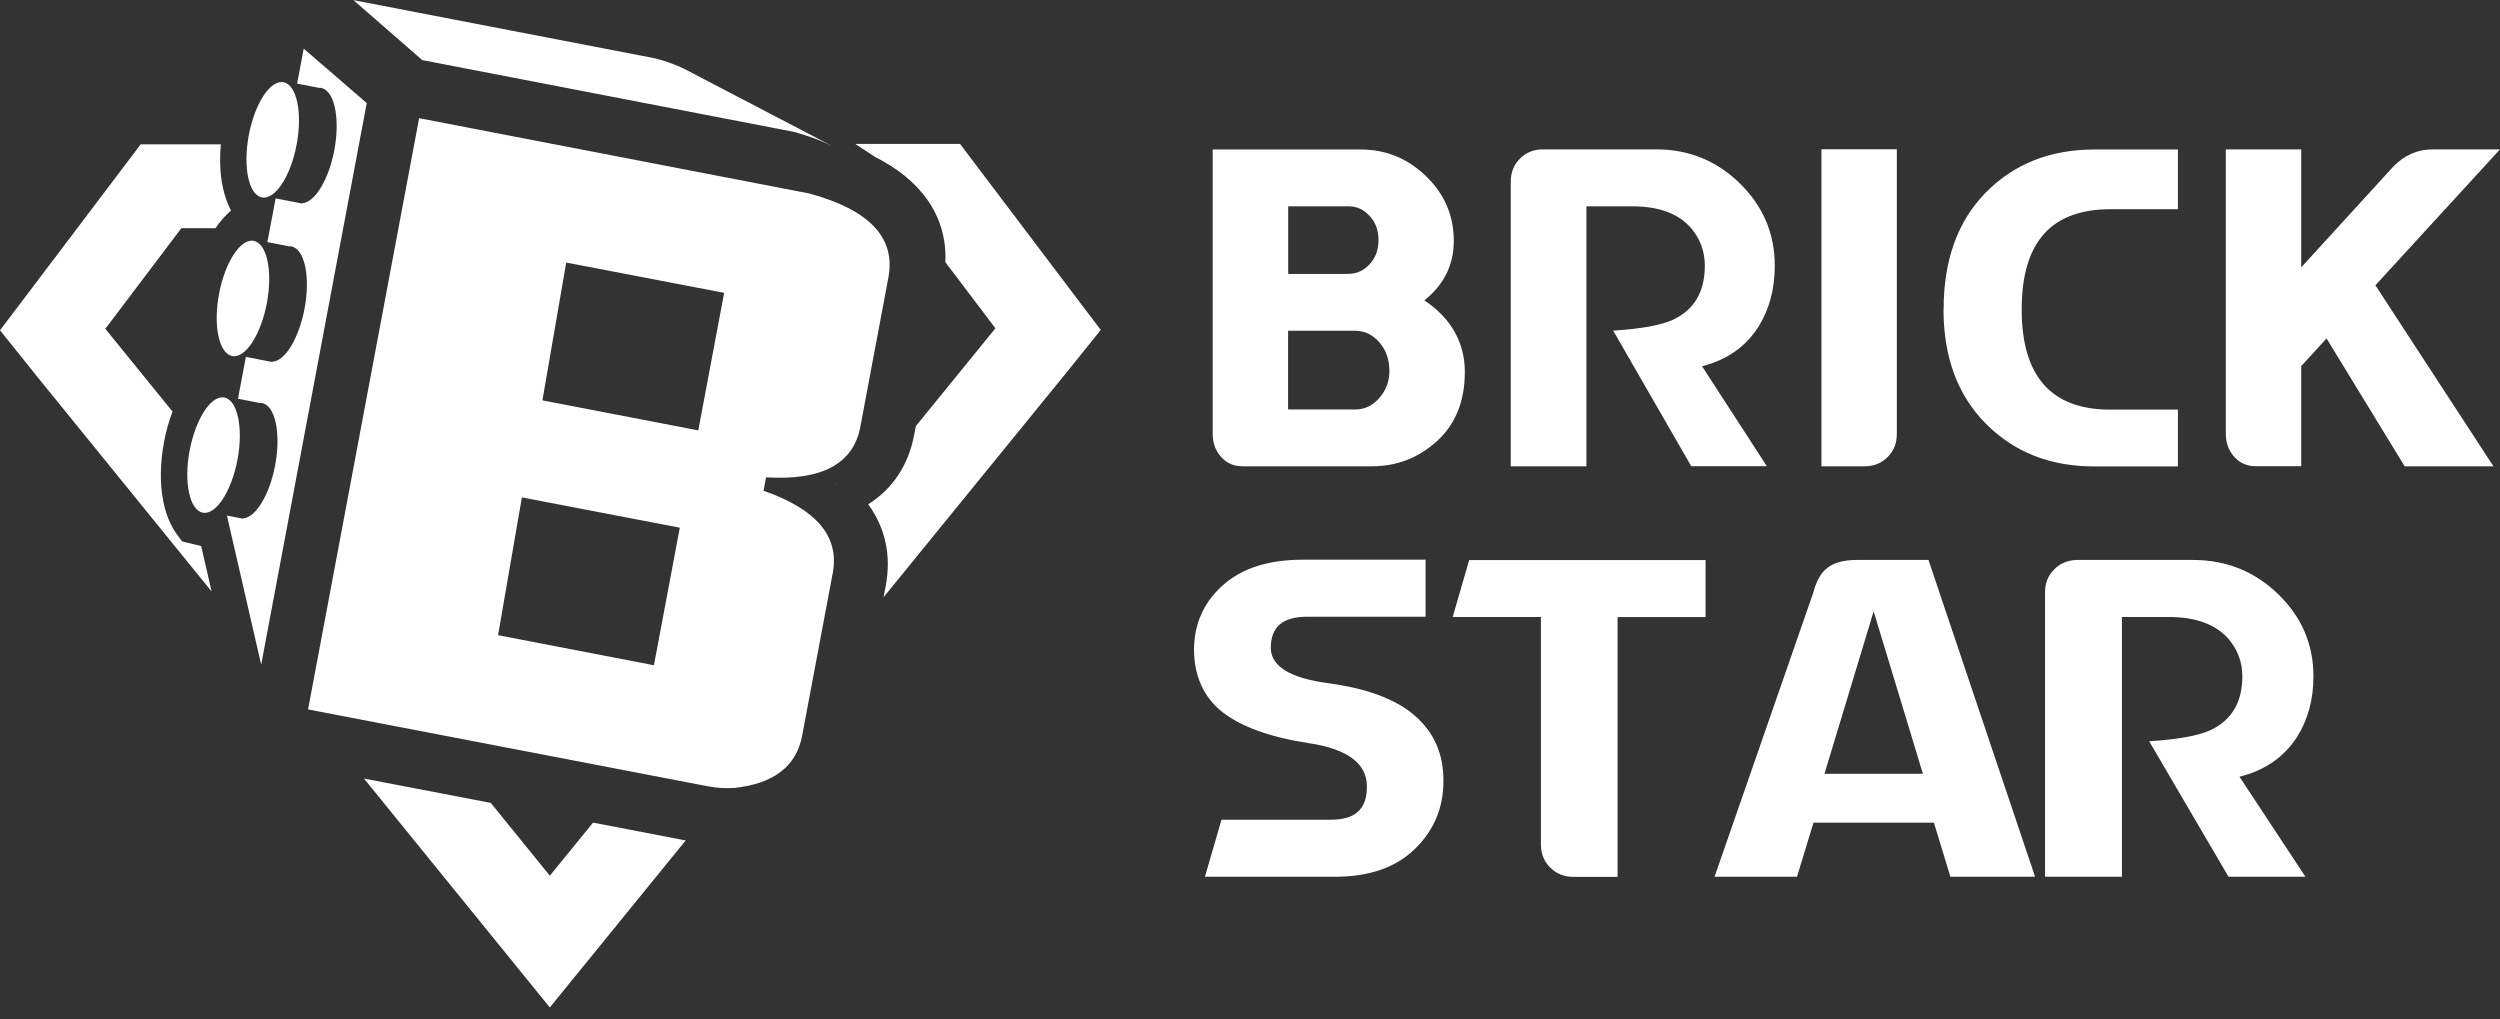
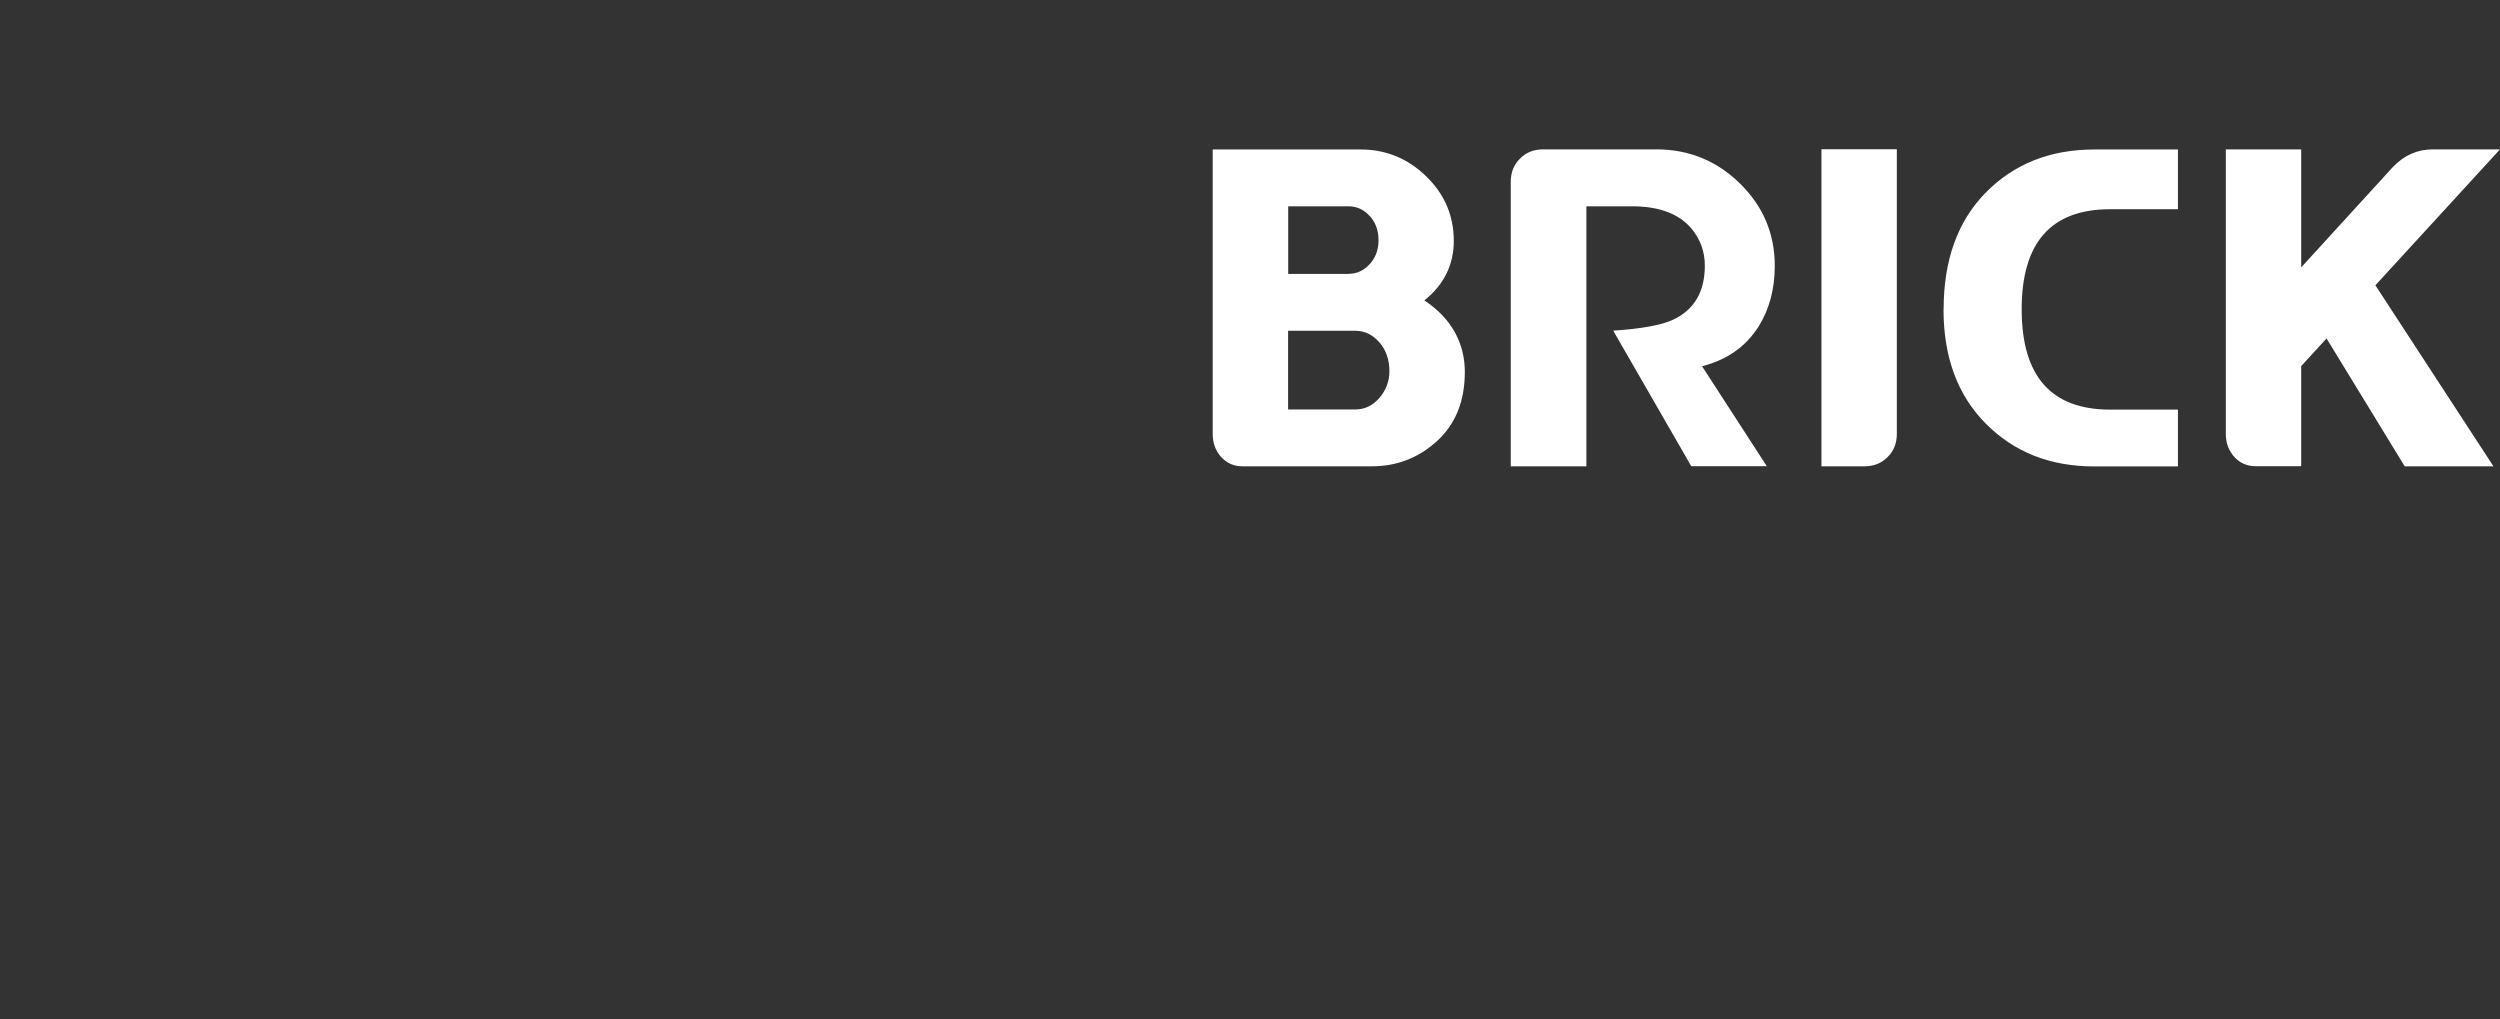
<svg xmlns="http://www.w3.org/2000/svg" width="184" height="75" viewBox="0 0 184 75" fill="none">
  <rect x="0" y="0" width="184" height="75" fill="#333333" stroke="none" />
  <path fill-rule="evenodd" clip-rule="evenodd" d="M99.255 20.163H94.812V15.184H99.255C99.853 15.184 100.361 15.417 100.798 15.884C101.235 16.35 101.459 16.942 101.459 17.669C101.459 18.396 101.235 18.988 100.798 19.454C100.361 19.921 99.853 20.154 99.255 20.154V20.163ZM99.737 30.139H94.803V24.344H99.737C100.441 24.344 101.03 24.631 101.53 25.205C102.021 25.779 102.261 26.488 102.261 27.322C102.261 28.049 102.021 28.704 101.53 29.278C101.039 29.852 100.441 30.139 99.737 30.139ZM100.968 34.32C102.824 34.32 104.42 33.692 105.785 32.445C107.142 31.189 107.811 29.502 107.811 27.376C107.811 25.25 106.82 23.42 104.831 22.11C106.276 20.953 106.999 19.49 106.999 17.732C106.999 15.875 106.321 14.287 104.965 12.977C103.609 11.658 102.003 11.003 100.156 11.003H89.254V31.933C89.254 32.615 89.468 33.189 89.896 33.656C90.316 34.104 90.833 34.32 91.431 34.32H100.959H100.968ZM130.043 34.32L125.27 26.954C127.117 26.488 128.508 25.501 129.445 24.012C130.23 22.738 130.623 21.258 130.623 19.571C130.623 17.194 129.766 15.175 128.053 13.497C126.349 11.829 124.298 10.994 121.898 10.994H113.574C112.887 10.994 112.316 11.219 111.87 11.676C111.415 12.125 111.192 12.69 111.192 13.381V34.32H116.759V15.184H120.122C122.112 15.184 123.575 15.731 124.503 16.835C125.145 17.615 125.475 18.521 125.475 19.553C125.475 21.473 124.699 22.792 123.147 23.527C122.281 23.931 120.809 24.2 118.731 24.335L124.476 34.311H130.043V34.32ZM134.058 10.994V34.32H137.225C137.912 34.32 138.483 34.095 138.929 33.638C139.384 33.189 139.607 32.624 139.607 31.924V10.985H134.058V10.994ZM143.042 22.756C143.042 26.281 144.076 29.089 146.164 31.189C148.252 33.288 150.901 34.329 154.14 34.329H160.296V30.148H155.309C150.964 30.148 148.796 27.69 148.796 22.765C148.796 17.839 150.964 15.399 155.309 15.399H160.296V11.003H154.14C150.893 11.003 148.234 12.062 146.155 14.17C144.076 16.287 143.051 19.149 143.051 22.765L143.042 22.756ZM176.988 34.32H183.518L174.829 20.997L184 10.994H179.049C177.925 10.994 176.952 11.425 176.131 12.277L169.369 19.678V10.994H163.82V31.924C163.82 32.606 164.034 33.18 164.462 33.647C164.881 34.095 165.399 34.311 165.997 34.311H169.369V26.945L171.234 24.909L176.979 34.311L176.988 34.32Z" fill="white" />
-   <path fill-rule="evenodd" clip-rule="evenodd" d="M88.697 64.529H98.247C100.778 64.529 102.737 63.847 104.134 62.484C105.539 61.121 106.238 59.453 106.238 57.462C106.238 55.471 105.539 53.902 104.143 52.682C102.746 51.462 100.624 50.673 97.785 50.288C94.946 49.911 93.531 49.041 93.531 47.669C93.531 46.145 94.42 45.391 96.189 45.391H104.923V41.194H95.88C93.341 41.194 91.382 41.831 89.976 43.096C88.579 44.36 87.881 45.938 87.881 47.822C87.881 49.705 88.579 51.328 89.985 52.422C91.391 53.507 93.513 54.269 96.352 54.7C99.191 55.13 100.605 56.197 100.605 57.892C100.605 59.587 99.717 60.332 97.948 60.332H89.903L88.688 64.511L88.697 64.529ZM108.133 41.212L106.918 45.409H113.412V62.143C113.412 62.834 113.638 63.408 114.101 63.856C114.554 64.313 115.126 64.538 115.833 64.538H119.053V45.418H125.529V41.221H108.133V41.212ZM134.281 56.951L137.9 44.997L141.527 56.951H134.272H134.281ZM126.209 64.529H132.258L133.474 60.547H142.335L143.55 64.529H149.781L141.936 41.212H136.684C135.705 41.212 134.97 41.41 134.471 41.813C134.009 42.181 133.673 42.782 133.465 43.598L126.191 64.529H126.209ZM169.679 64.529L164.827 57.166C166.705 56.7 168.119 55.713 169.072 54.225C169.87 52.951 170.269 51.471 170.269 49.785C170.269 47.409 169.398 45.391 167.657 43.714C165.925 42.046 163.839 41.212 161.399 41.212H152.937C152.239 41.212 151.658 41.437 151.205 41.894C150.742 42.342 150.515 42.907 150.515 43.598V64.529H156.175V45.409H159.594C161.617 45.409 163.104 45.956 164.047 47.059C164.7 47.84 165.036 48.745 165.036 49.777C165.036 51.696 164.247 53.014 162.669 53.749C161.789 54.153 160.292 54.422 158.179 54.556L164.02 64.529H169.679Z" fill="white" />
-   <path fill-rule="evenodd" clip-rule="evenodd" d="M2.387 27.281L0 24.309L1.457 22.387L10.354 10.623H16.255C16.157 11.674 16.183 12.761 16.398 13.777C16.523 14.366 16.72 14.955 16.997 15.499C16.568 15.87 16.183 16.314 15.861 16.795H13.349L7.752 24.2L12.696 30.291C12.419 31.025 12.204 31.795 12.07 32.547C11.802 33.979 11.731 35.547 12.035 36.989C12.213 37.859 12.553 38.711 13.09 39.427L13.412 39.853L14.806 40.188L15.575 43.532L2.387 27.291V27.281ZM61.398 35.502L61.666 35.765L61.398 35.511V35.502ZM18.311 9.952C18.749 7.613 19.894 5.864 20.868 6.054C21.843 6.245 22.272 8.293 21.834 10.632C21.396 12.97 20.252 14.719 19.277 14.529C18.302 14.339 17.873 12.29 18.311 9.952ZM16.121 21.626C15.683 23.964 16.112 26.012 17.086 26.203C18.061 26.393 19.197 24.644 19.643 22.305C20.082 19.967 19.652 17.919 18.678 17.728C17.703 17.538 16.568 19.287 16.121 21.626ZM13.957 33.155C13.519 35.493 13.948 37.541 14.923 37.732C15.897 37.922 17.033 36.173 17.48 33.834C17.918 31.496 17.489 29.448 16.514 29.257C15.54 29.067 14.404 30.816 13.957 33.155ZM30.847 8.701L22.674 52.215L52.099 57.871C52.743 57.998 53.414 58.034 54.075 57.989C56.964 57.672 58.618 56.385 59.038 54.146L61.291 42.173C61.792 39.49 60.102 37.478 56.195 36.118L56.382 35.13C60.495 35.384 62.802 34.143 63.321 31.414L65.386 20.42C65.931 17.502 64 15.444 59.556 14.239L30.864 8.701H30.847ZM38.411 36.608L50.034 38.837L48.13 48.962L36.658 46.75L38.411 36.608ZM41.674 19.324L53.298 21.553L51.393 31.677L39.922 29.466L41.674 19.324ZM26.001 0.009L48.228 4.296L48.55 4.387L48.863 4.477L49.158 4.577L49.444 4.677L49.721 4.786L49.989 4.894L50.24 5.012L50.481 5.13L61.264 10.758L60.96 10.614L60.647 10.469L60.316 10.332L59.968 10.197L59.61 10.07L59.234 9.943L58.85 9.825L58.448 9.707L31.079 4.423L26.001 0V0.009ZM26.993 7.586L22.353 3.58L21.87 6.154L23.461 6.462C23.524 6.462 23.587 6.462 23.649 6.471C23.712 6.48 23.774 6.508 23.828 6.535C24.668 6.934 25.017 8.864 24.606 11.049C24.195 13.233 23.166 14.91 22.245 14.955V14.982L22.058 14.946L20.287 14.601L19.679 17.819L21.271 18.127C21.333 18.127 21.396 18.127 21.459 18.136C21.521 18.145 21.584 18.172 21.637 18.2C22.478 18.599 22.826 20.529 22.415 22.713C22.004 24.898 20.976 26.575 20.055 26.62V26.647L19.867 26.611L18.097 26.266L17.515 29.348L19.107 29.656C19.17 29.656 19.232 29.656 19.295 29.665C19.357 29.674 19.42 29.701 19.474 29.729C20.314 30.127 20.663 32.058 20.252 34.242C19.84 36.427 18.812 38.103 17.891 38.149V38.176L17.703 38.14L16.702 37.949L19.223 48.916L26.993 7.577V7.586ZM62.954 10.595H70.661L79.558 22.36L81.015 24.281L78.628 27.254L65.028 43.958L65.189 43.125C65.618 40.85 65.136 38.81 63.902 37.115C65.681 35.992 66.861 34.26 67.29 31.976L67.407 31.36L73.263 24.163L69.579 19.296C69.731 15.762 67.621 13.169 64.429 11.565L62.963 10.604L62.954 10.595ZM50.472 61.85L40.467 74.149L26.787 57.3L36.122 59.095L40.467 64.451L43.65 60.545L50.472 61.859V61.85Z" fill="white" />
</svg>